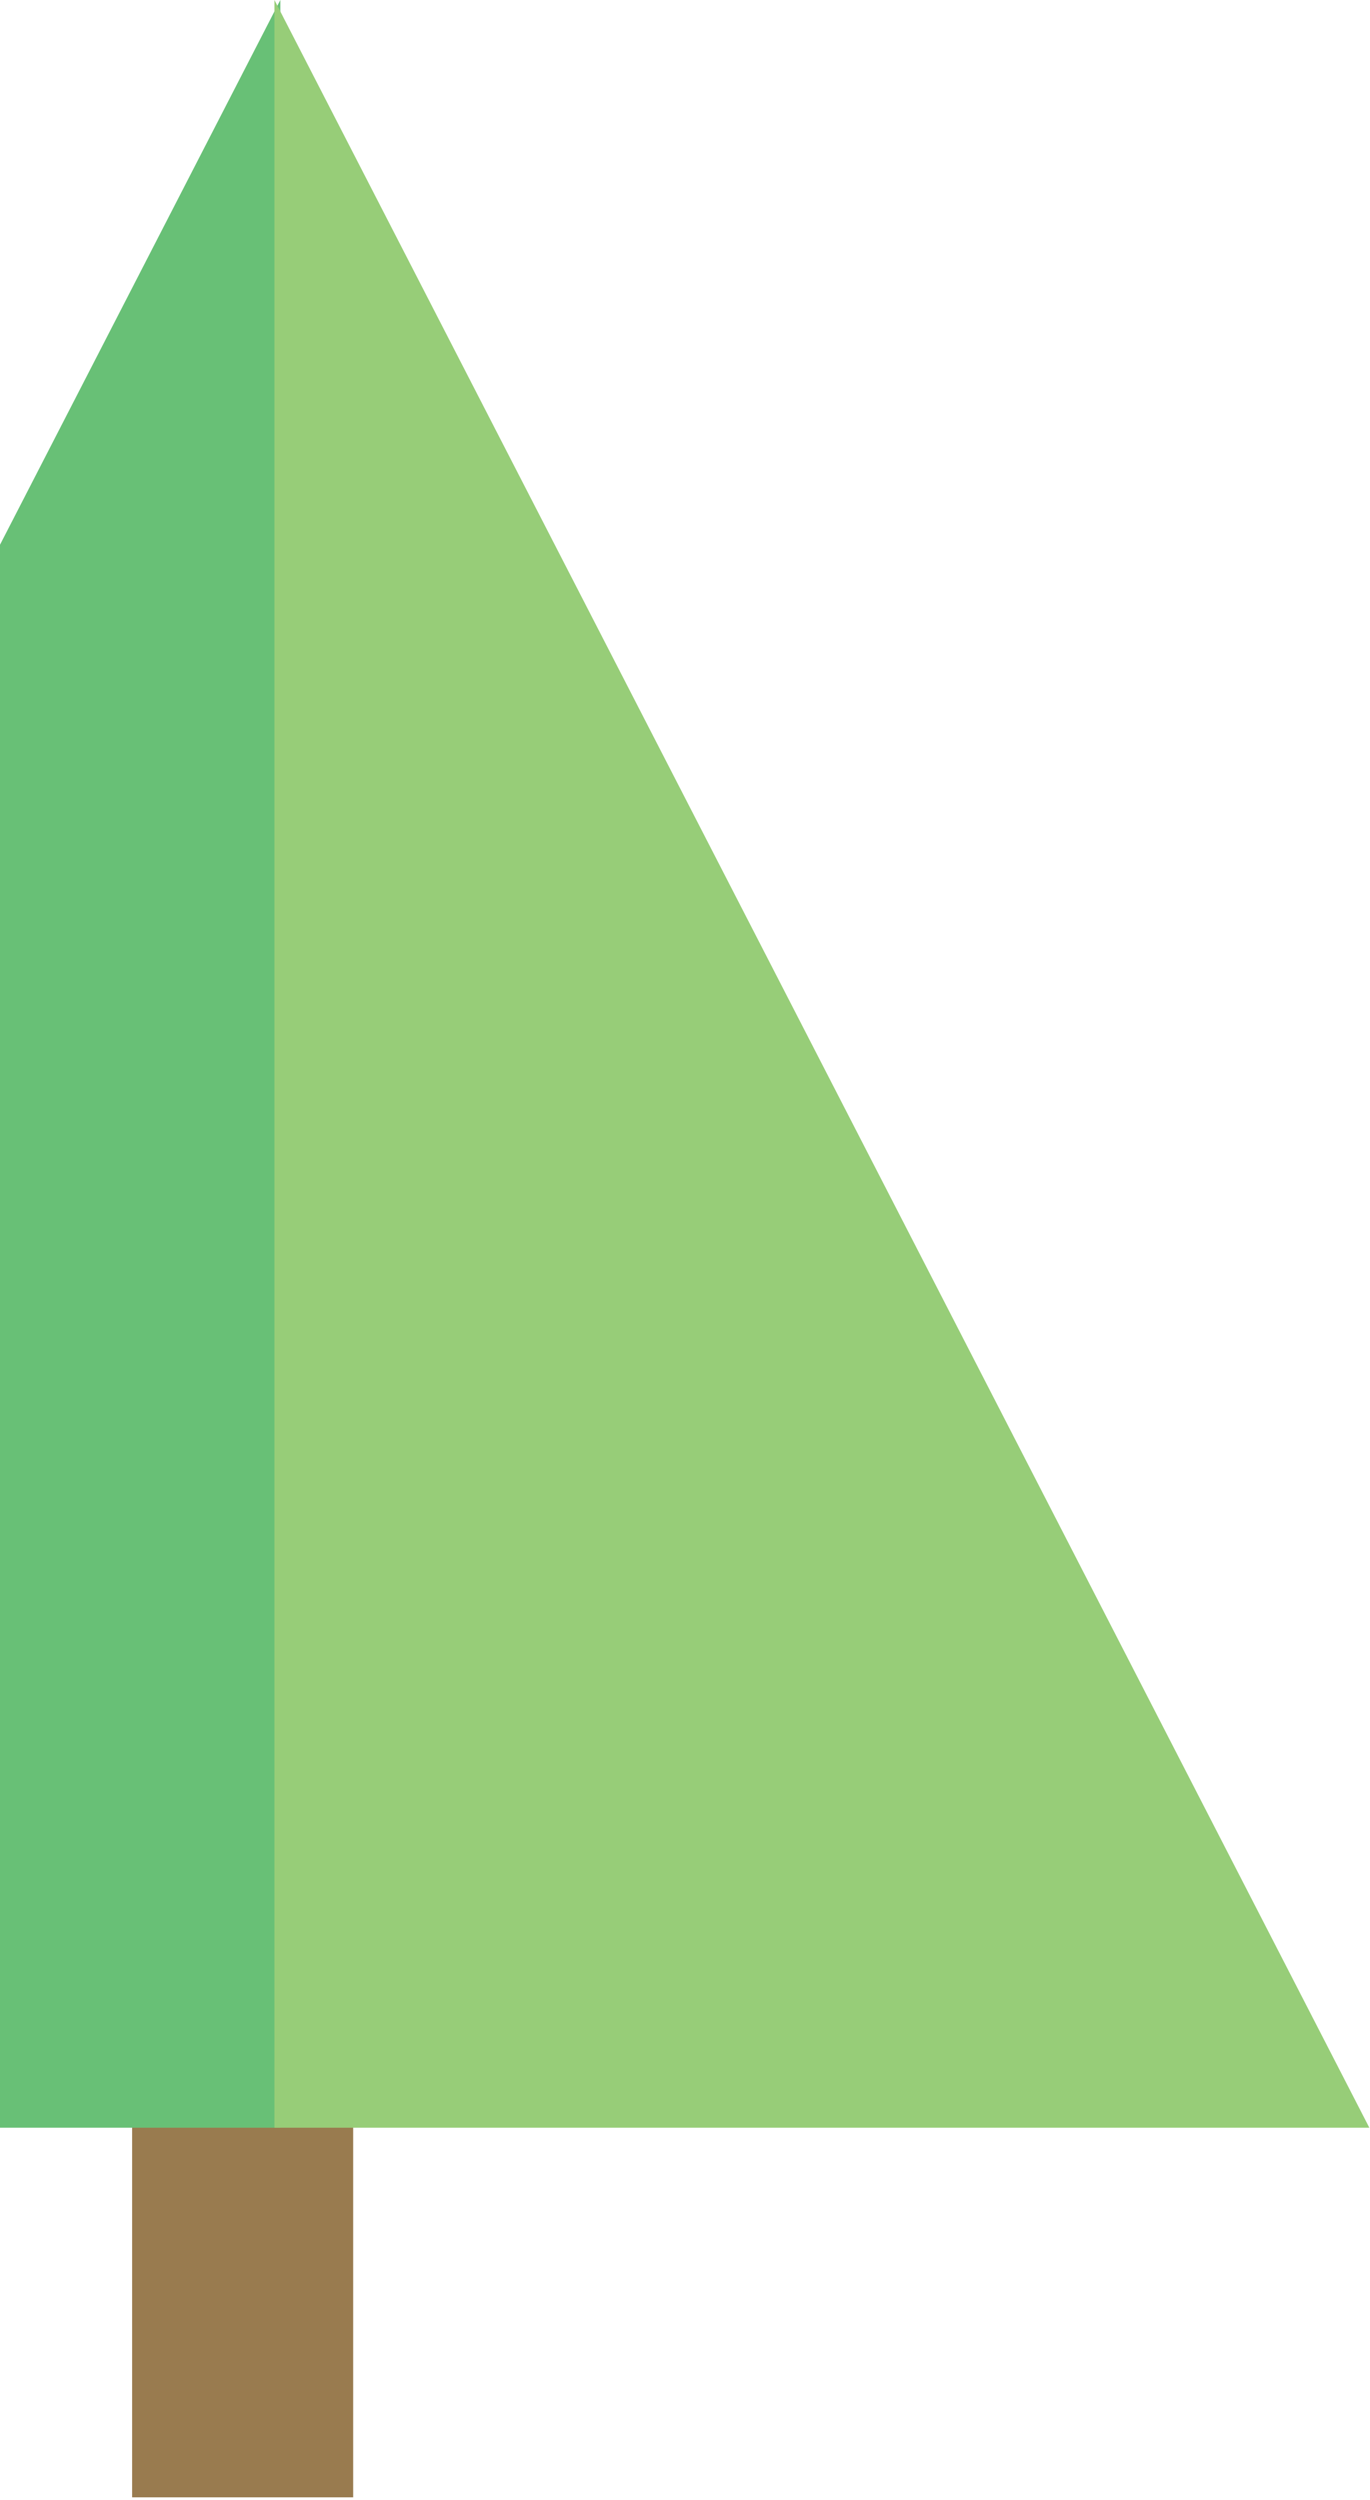
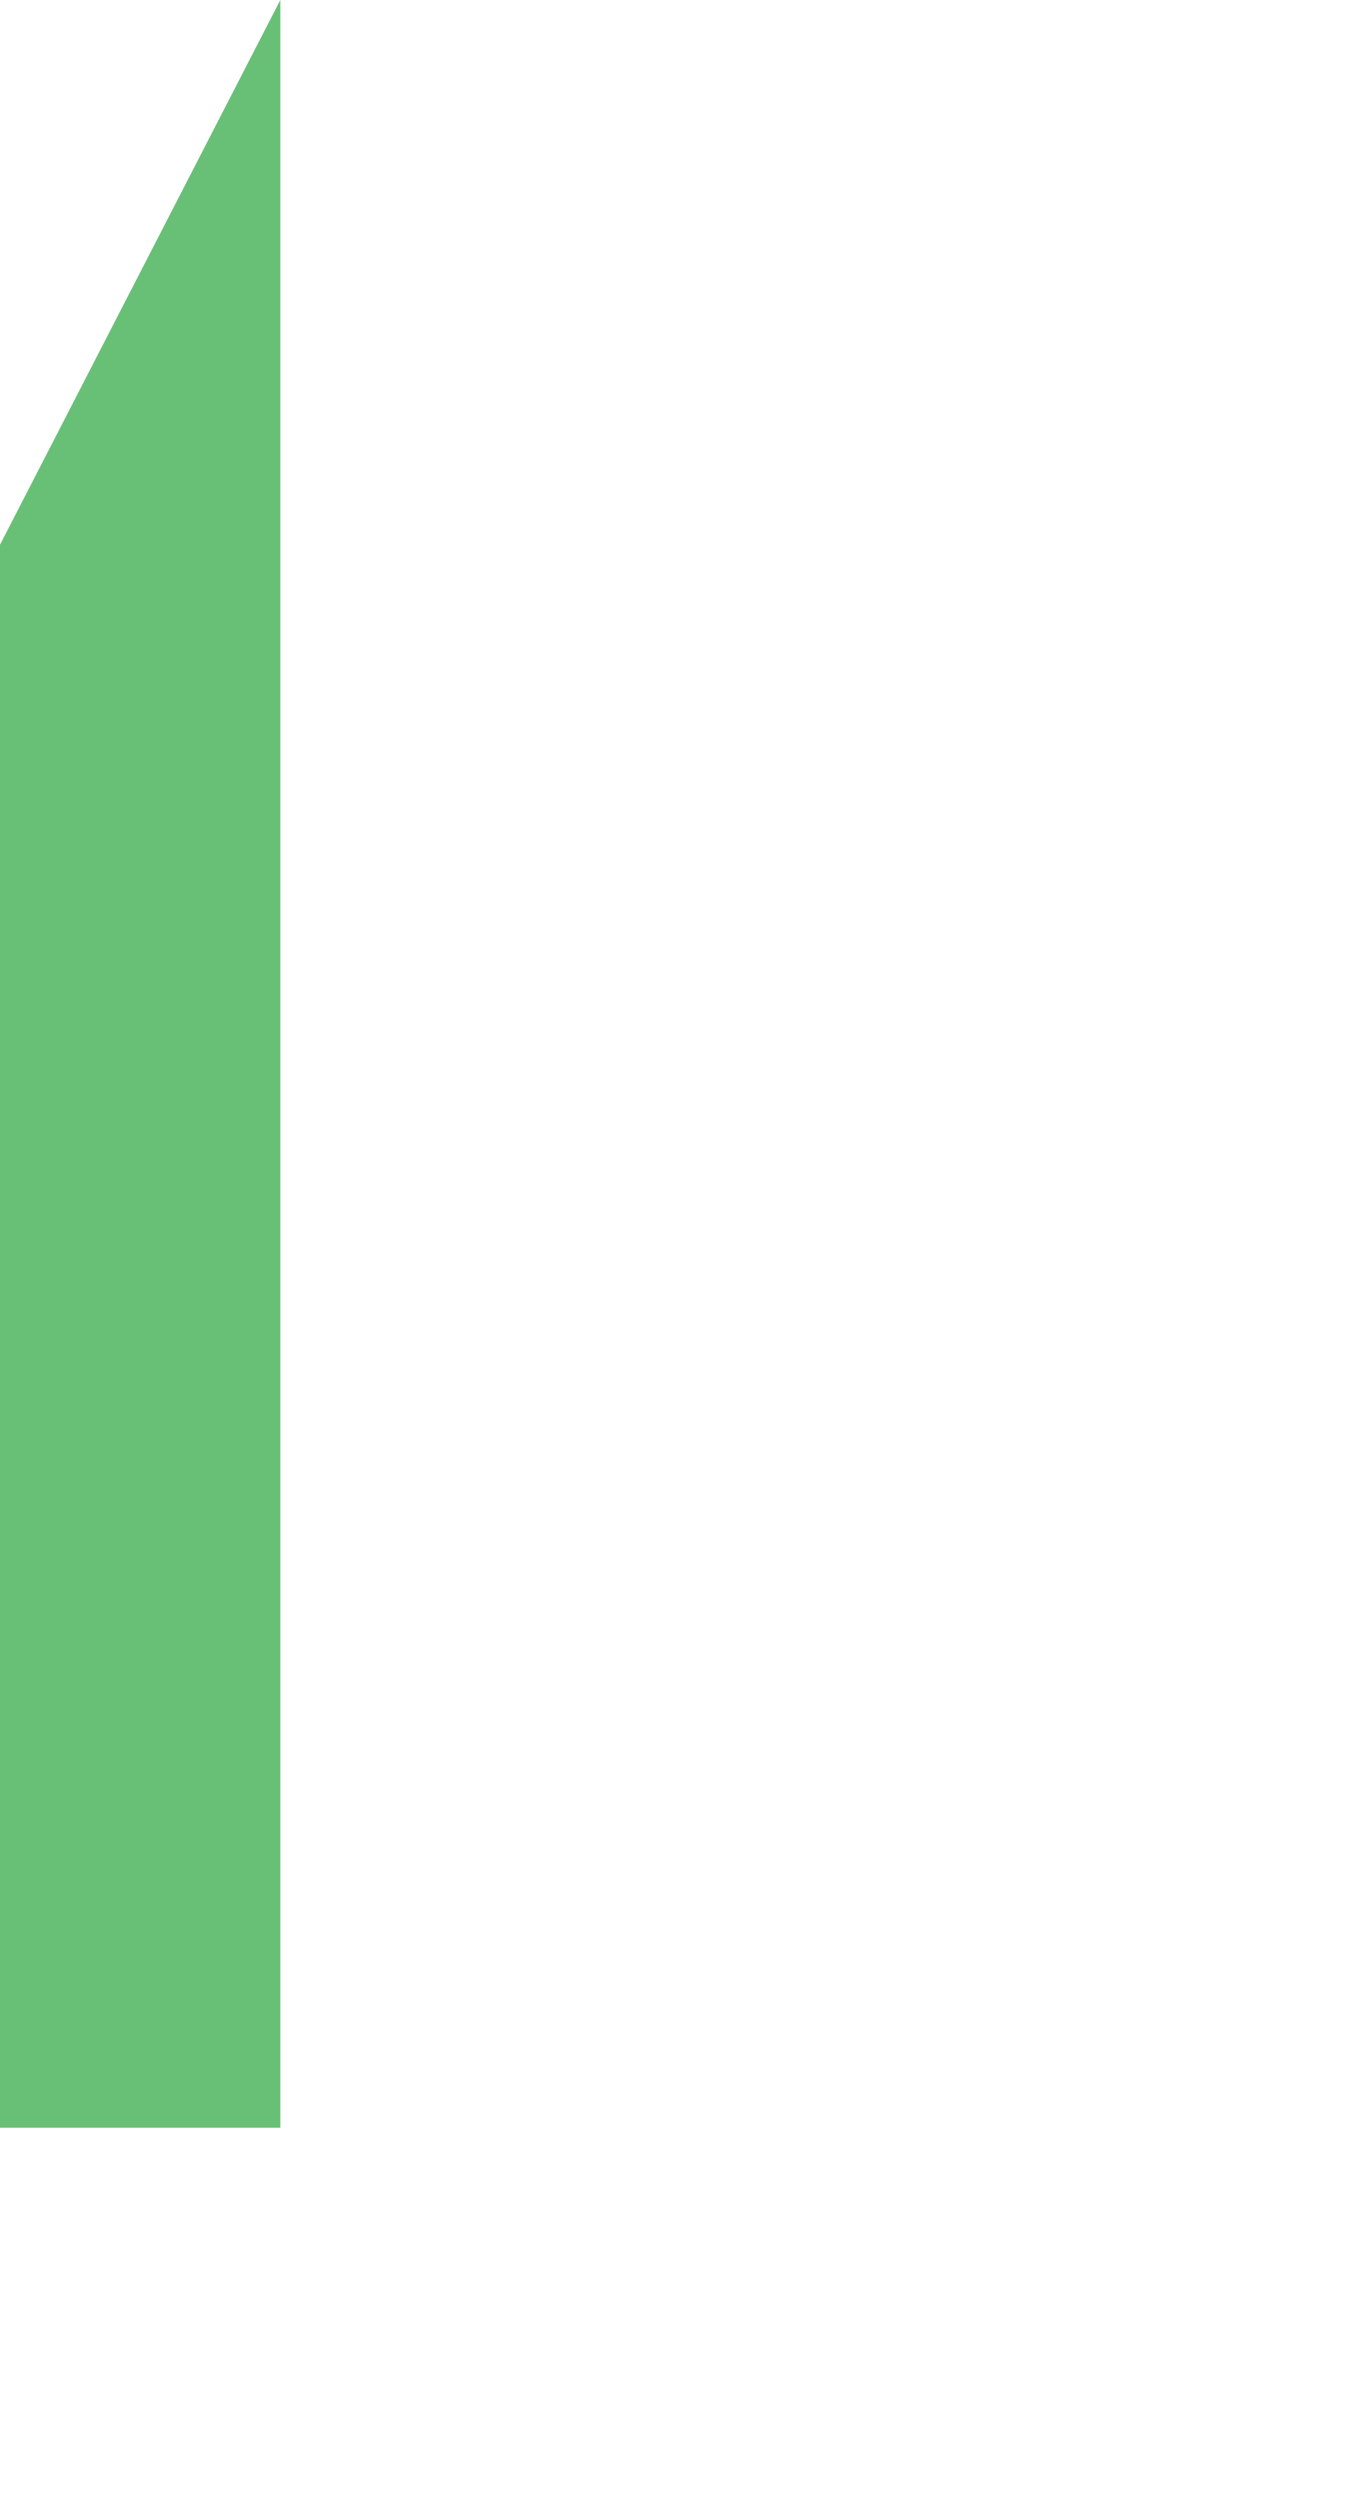
<svg xmlns="http://www.w3.org/2000/svg" width="296px" height="540px" viewBox="0 0 296 540" version="1.1">
  <title>Group 4</title>
  <desc>Created with Sketch.</desc>
  <g id="Chapter-1" stroke="none" stroke-width="1" fill="none" fill-rule="evenodd">
    <g id="Forests-3" transform="translate(0, -882)">
      <g id="Group-4" transform="translate(-176, 882)">
-         <polygon id="Fill-1" fill="#997B4F" points="204.545 539.447 252.307 539.447 252.307 337.85 204.545 337.85" />
        <polygon id="Fill-2" fill="#68C076" points="236.57 -0.004 0.004 459.598 0.004 459.609 236.57 459.609" />
-         <polygon id="Fill-3" fill="#97CD78" points="235.293 -0.004 235.293 459.609 471.859 459.609" />
      </g>
    </g>
  </g>
</svg>